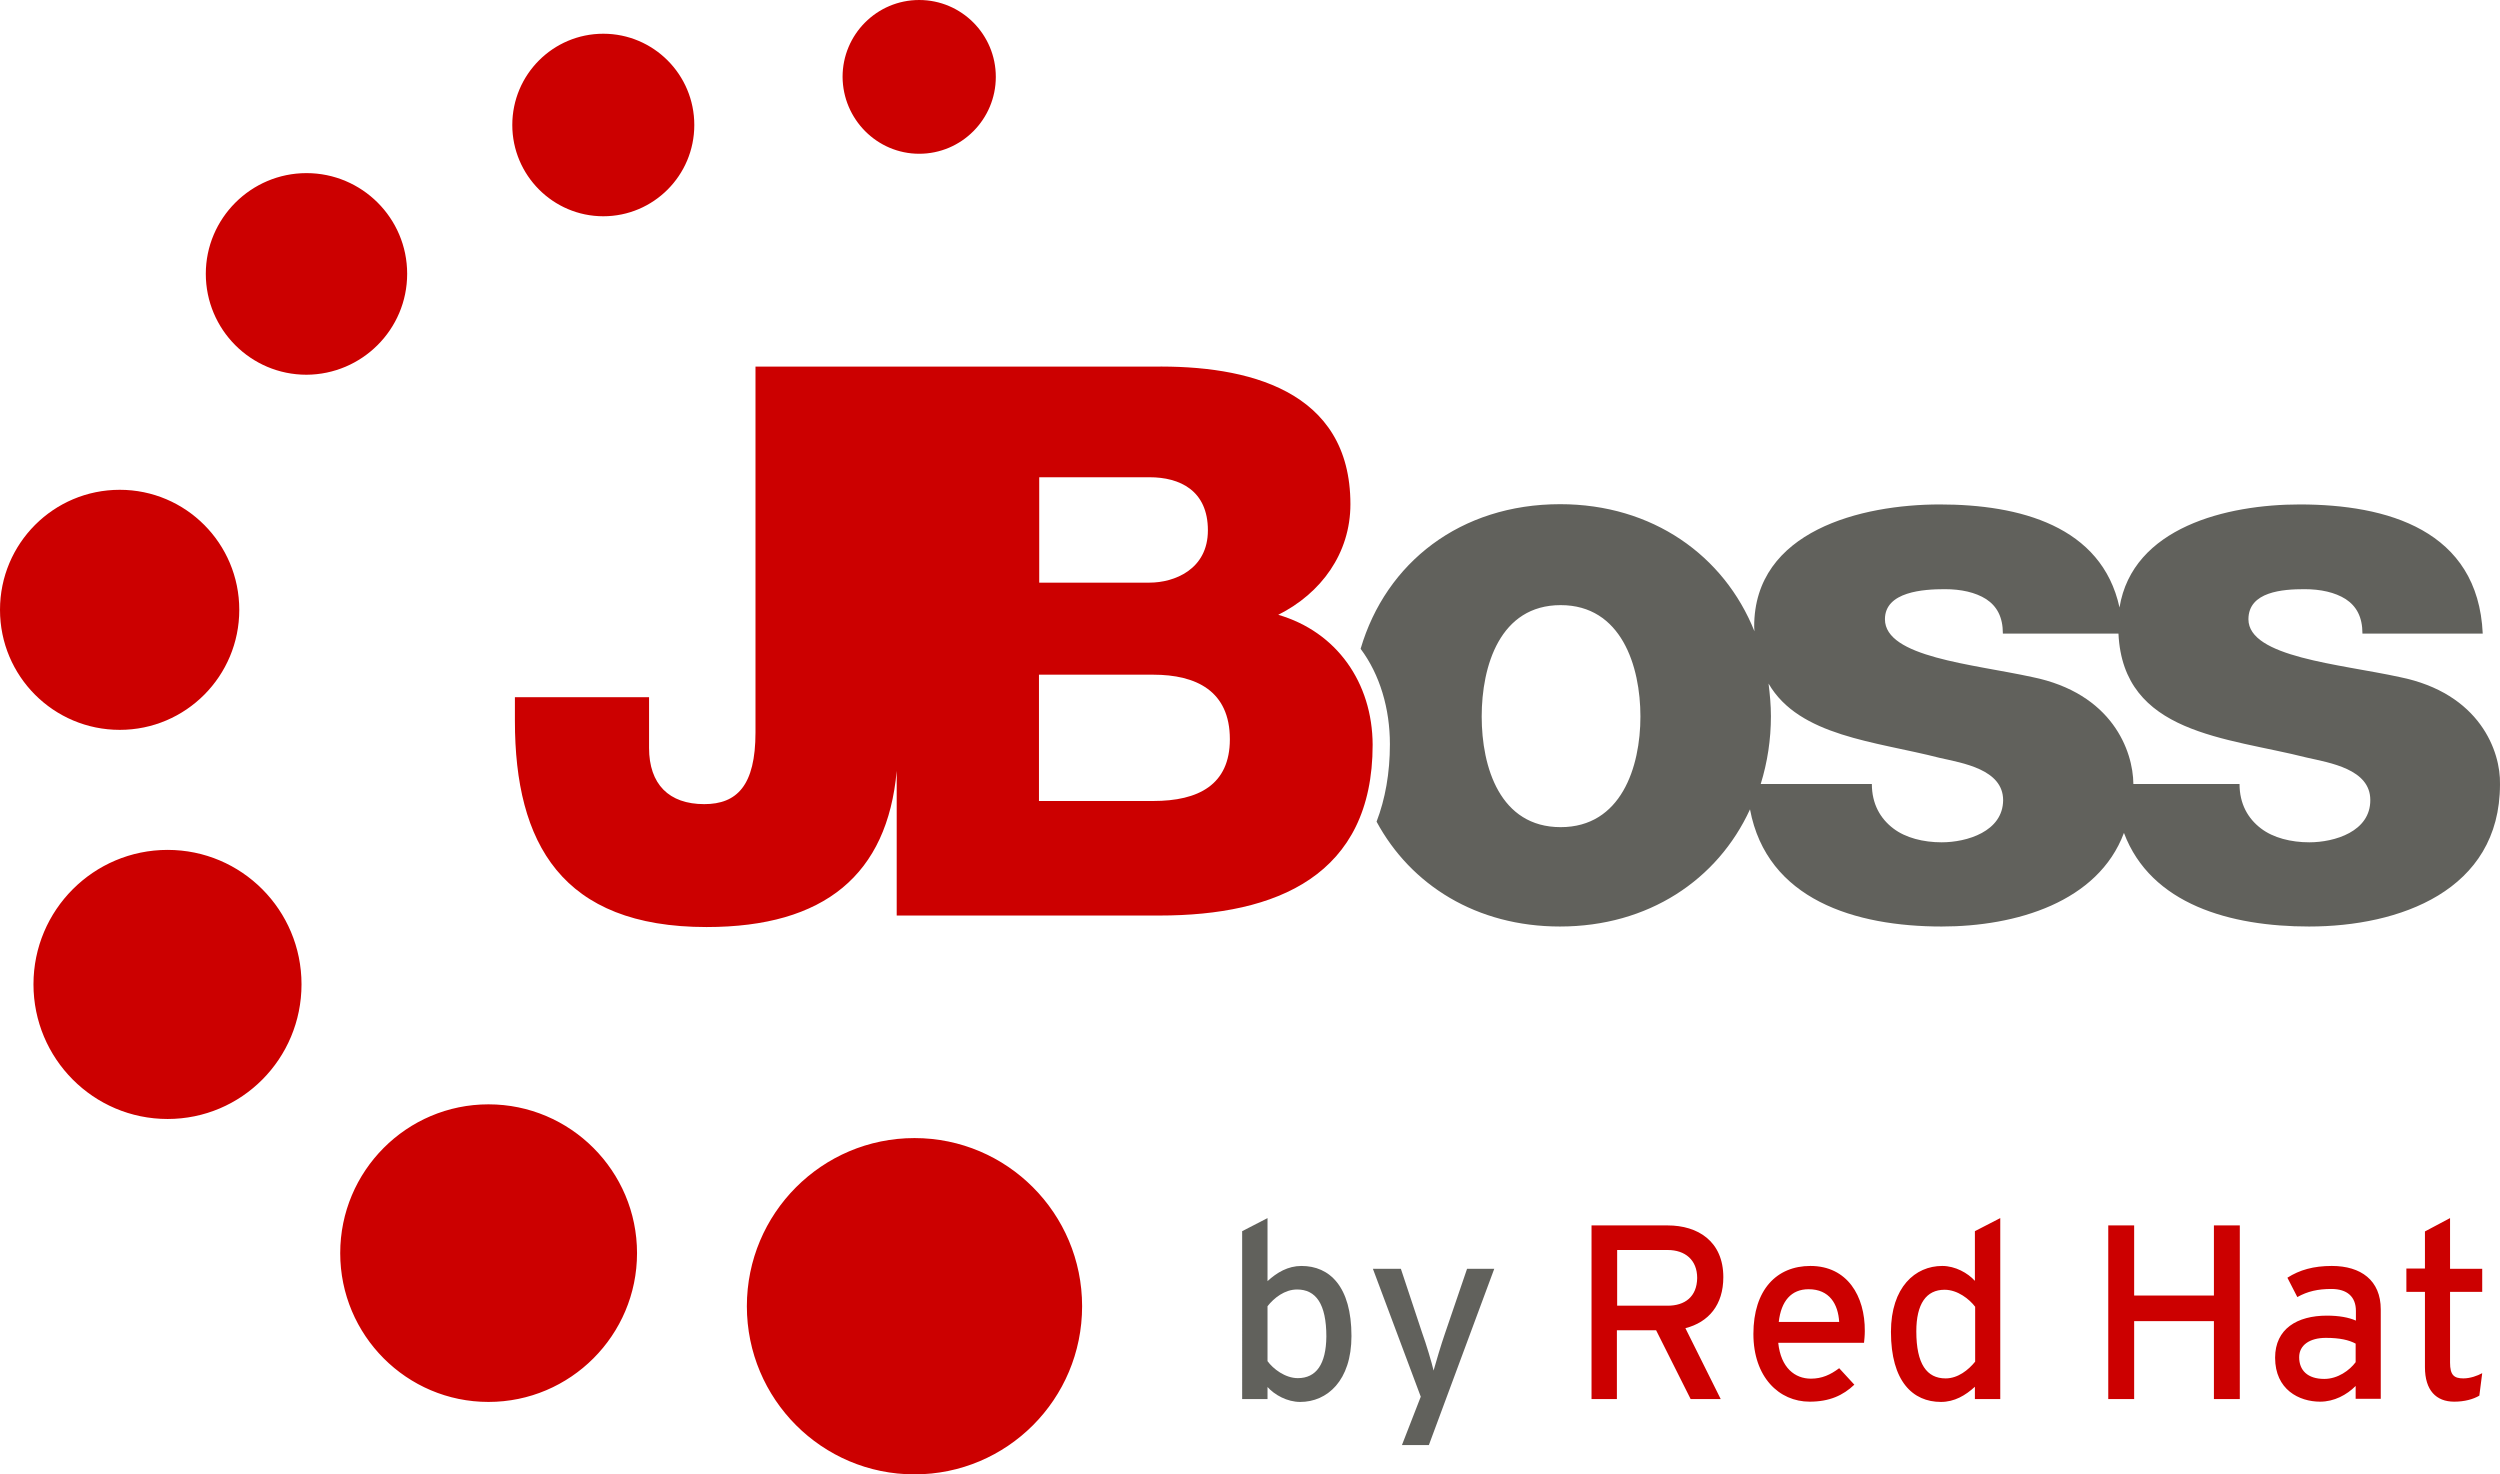
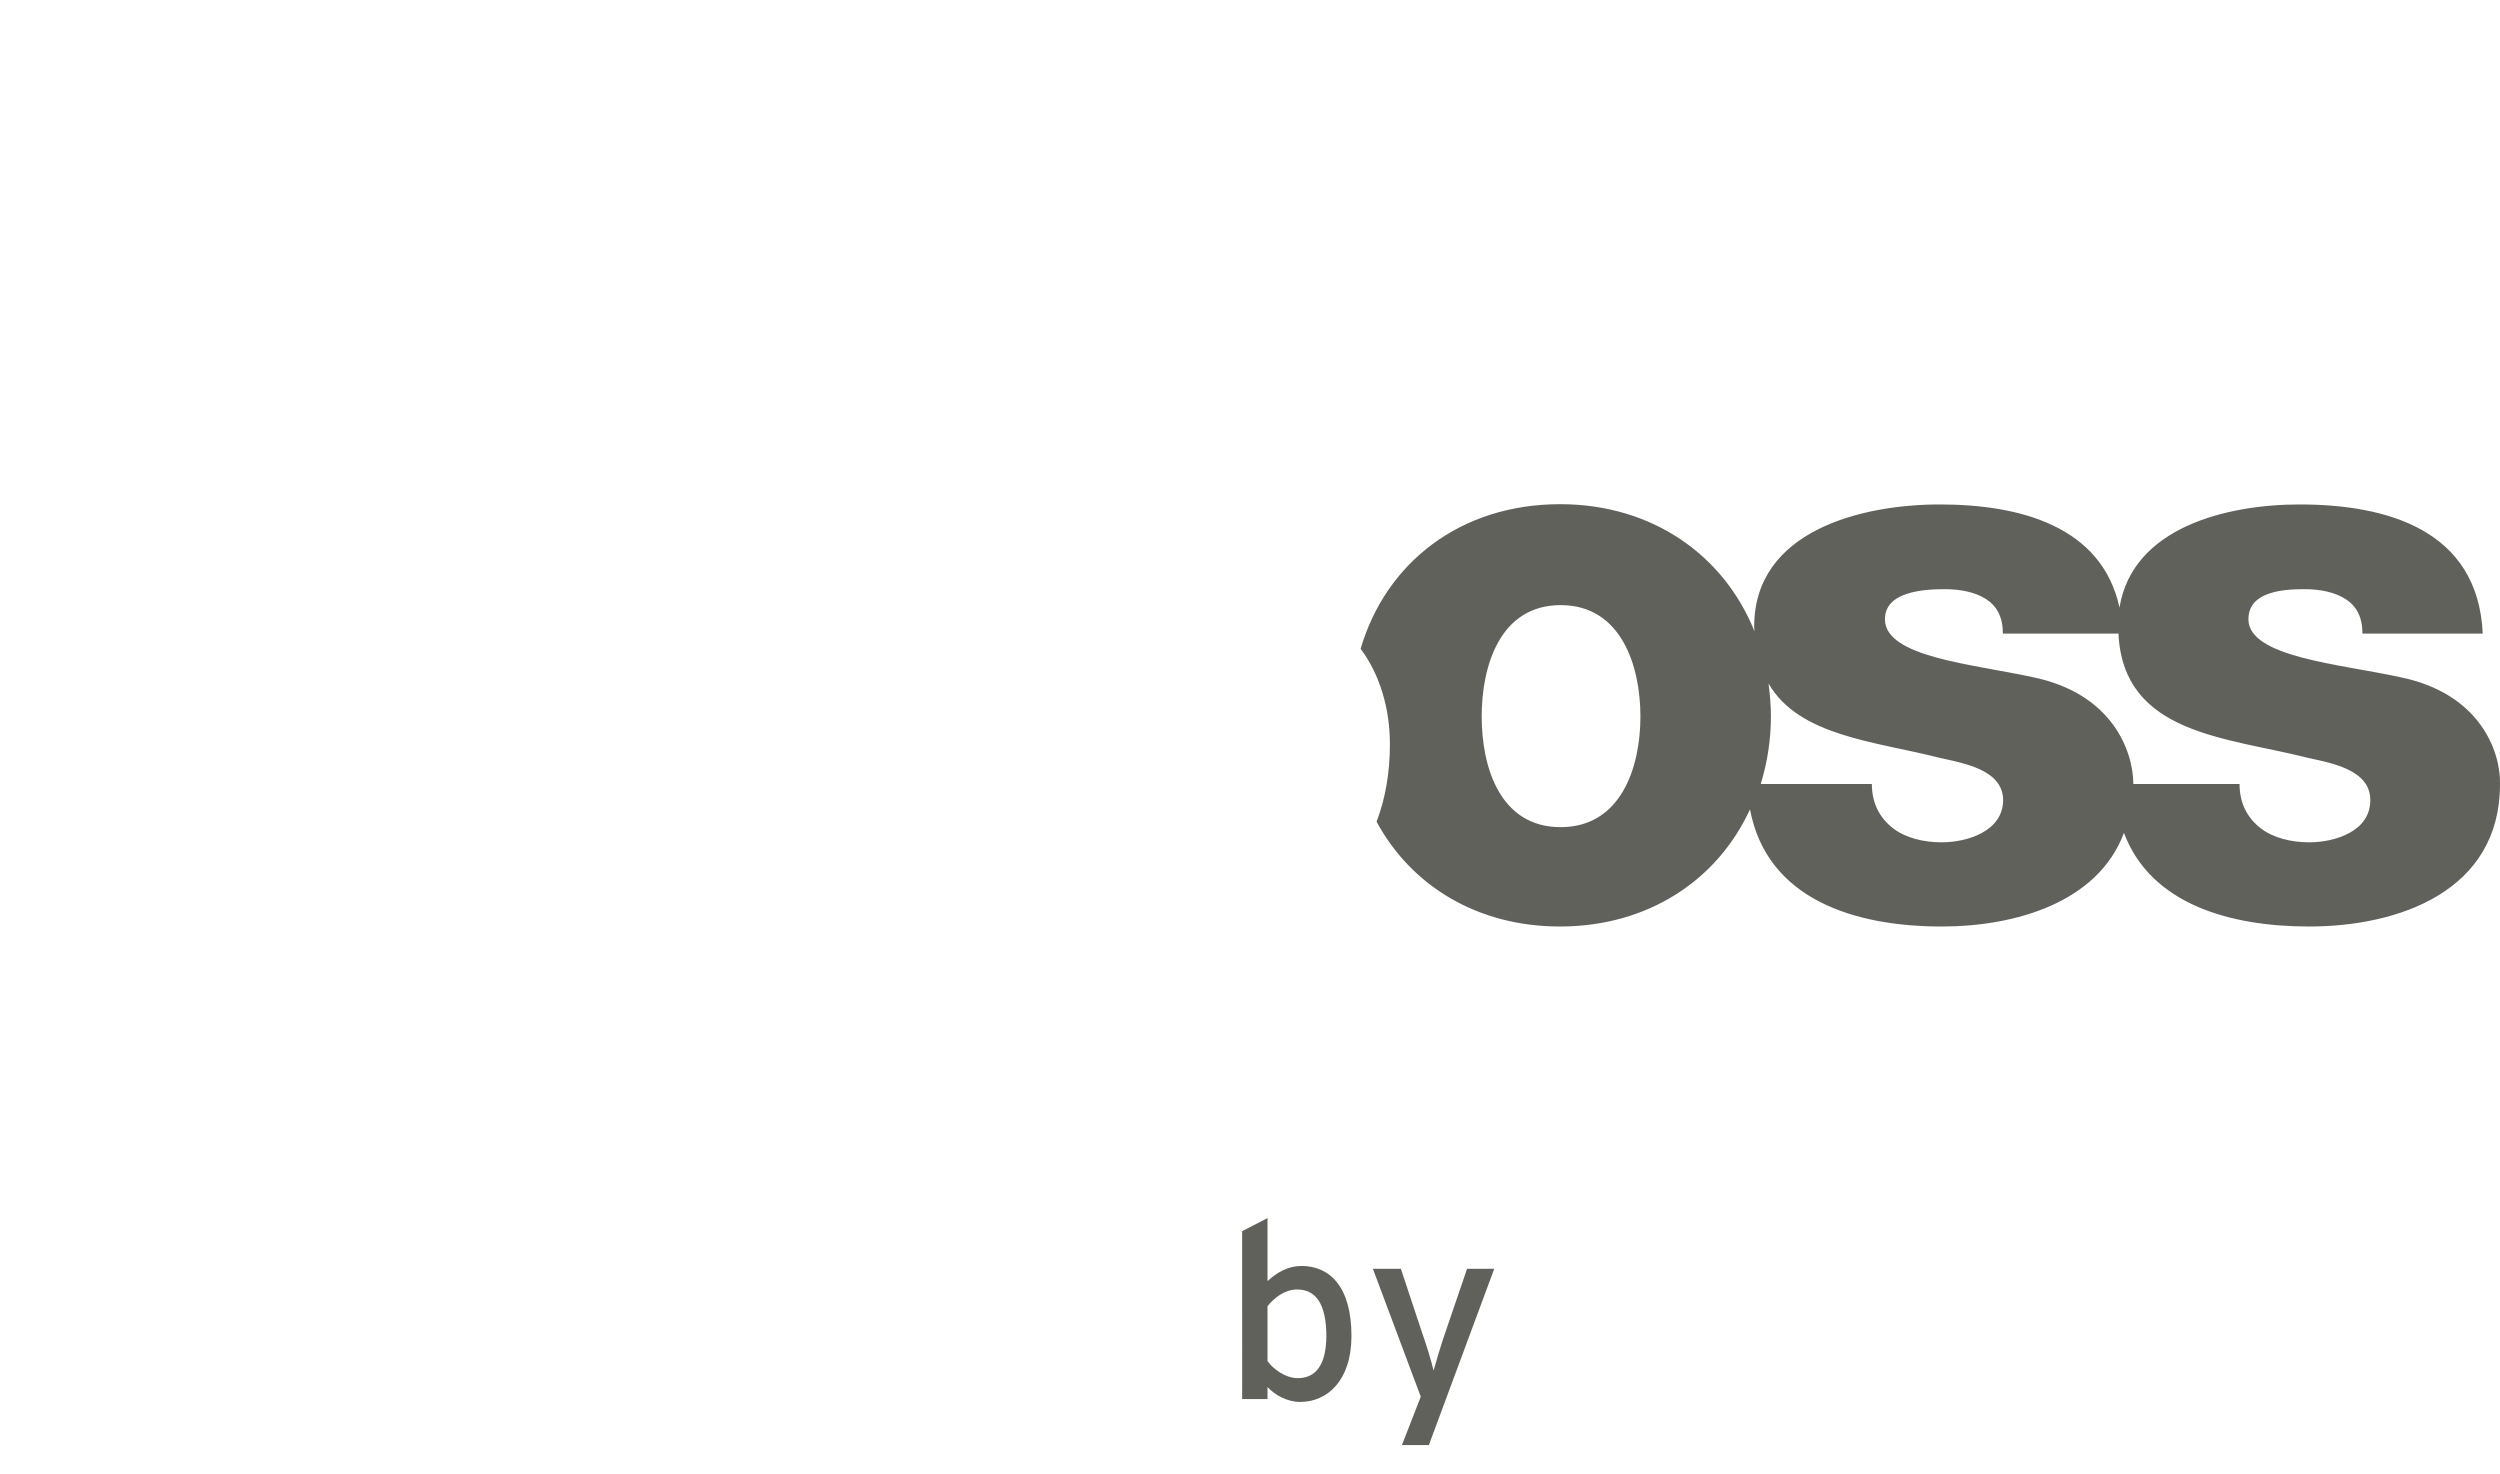
<svg xmlns="http://www.w3.org/2000/svg" viewBox="0 0 956 563.7">
-   <path fill="#C00" d="M155.7 104.7c0-21.3-17.3-38.5-38.5-38.5s-38.5 17.3-38.5 38.5c0 21.3 17.2 38.6 38.5 38.6 21.2-.1 38.5-17.3 38.5-38.6zm195.8-45.9c16.2 0 29.3-13.2 29.3-29.4S367.7 0 351.5 0s-29.3 13.2-29.3 29.4c.1 16.2 13.2 29.4 29.3 29.4zM45.8 279.1c25.3 0 45.7-20.6 45.7-45.9 0-25.4-20.5-45.9-45.7-45.9-25.3 0-45.8 20.5-45.8 45.9s20.5 45.9 45.8 45.9zM230.7 82.7c19.2 0 34.8-15.6 34.8-34.9s-15.6-34.9-34.8-34.9-34.8 15.6-34.8 34.9c0 19.2 15.6 34.9 34.8 34.9zM64.1 325c-28.3 0-51.3 23-51.3 51.4s22.9 51.5 51.3 51.5c28.3 0 51.2-23 51.2-51.5 0-28.4-22.9-51.4-51.2-51.4zm122.7 97.3c-31.3 0-56.7 25.5-56.7 56.9s25.4 56.9 56.7 56.9 56.8-25.5 56.8-56.9-25.5-56.9-56.8-56.9zm704.9 61.8c-7 0-12.3 1.5-17 4.5l3.8 7.4c3.9-2.2 7.9-3.1 13-3.1 6.1 0 9.4 3 9.4 8.4v3.7c-2.7-1.2-6.4-1.9-11.1-1.9-11.3 0-19.8 5-19.8 16.1 0 12.2 9.2 16.8 17.2 16.8 5.4 0 10.2-2.6 13.6-6v4.9h9.6v-34.2c0-11.1-7.6-16.6-18.7-16.6zm9.1 29.7v7.1c-2.3 3.1-6.8 6.4-12 6.4-6.4 0-9.6-3.3-9.6-8.3 0-4.6 4-7.4 10.2-7.4 5.3 0 8.8.8 11.4 2.2zm-145.6-24c-2.7-3-7.5-5.7-12.5-5.7-10.3 0-19.6 8.1-19.6 25.2 0 19 8.4 26.8 19.1 26.8 5.2 0 9.4-2.5 13-5.8v4.7h9.7v-69.2l-9.7 5v19zm.1 9.9v21c-2.6 3.2-6.6 6.4-11.3 6.4-7.2 0-11.2-5.5-11.2-18 0-10.5 3.8-15.9 10.8-15.9 5 0 9.5 3.6 11.7 6.5zm91.3-4.3h-30.5v-26.8h-9.9V535h9.9v-29.8h30.5V535h9.9v-66.4h-9.9v26.8zm102.6-1.3v-8.9h-12.3v-19.4l-9.6 5.1v14.2h-7.1v8.9h7.1v28.8c0 8.9 4.3 13.2 11.2 13.2 3.9 0 7.2-.9 9.6-2.3l1.1-8.6c-1.8 1-4.6 2-7.2 2-3.6 0-5.1-1.3-5.1-6V494h12.3v.1zm-599.5-58.9c-35.4 0-64.1 28.8-64.1 64.3s28.7 64.3 64.1 64.3 64.1-28.7 64.1-64.3c0-35.5-28.7-64.3-64.1-64.3zm139.1-200.1c16.4-8.2 27.6-23.5 27.6-42.3 0-43.8-39.6-53.2-75.6-52.6H288.9v139.9c0 20.3-7.1 27.4-19.6 27.4-13.5 0-21.1-7.6-21.1-21.5v-19.4h-51.3v9.1c0 46.8 17.9 78.8 73.3 78.8 45.2 0 69.1-20.1 72.7-59.7v55.3h100.5c44.8 0 81.5-15.3 81.5-65.3-.1-23.8-13.8-43.2-36.1-49.7zm-91.4-52.6h42.2c11.5 0 22.3 5 22.3 20.3 0 15-12.9 20-22.3 20h-42.2v-40.3zM441 306.3h-43.7V258H441c16.4 0 29.3 6.2 29.3 24.7 0 17.4-12 23.6-29.3 23.6zm251.3 177.8c-12.9 0-21.8 9.1-21.8 26 0 16.5 9.8 25.9 21.5 25.9 7.6 0 12.8-2.4 17.1-6.5l-5.8-6.3c-3.3 2.5-6.6 4-10.8 4-6.1 0-11.5-4.1-12.5-13.7h32.8c.1-1 .3-2.7.3-4.5.1-13.4-6.7-24.9-20.8-24.9zm-12.1 21.4c.9-8 4.8-12.5 11.4-12.5 8 0 11.3 5.7 11.7 12.5h-23.1zM659 488.4c0-13.7-9.7-19.8-21.3-19.8h-29.1V535h9.7v-26.3h15l13.2 26.3H658l-13.5-27.1c8.9-2.3 14.5-8.9 14.5-19.5zm-21.3 10.9h-19.3V478h19.3c6.7 0 11.3 3.8 11.3 10.7-.1 7.2-4.7 10.6-11.3 10.6z" />
  <g fill="#61615C">
    <path d="M917.6 258.9c-22.9-5-57.8-7.6-57.8-22.1 0-10.6 13.2-11.5 21.4-11.5 6.2 0 11.7 1.2 15.8 3.8 4.1 2.7 6.4 6.8 6.4 13.2h46c-1.8-39.7-36.7-49.4-70-49.4-27.8 0-63.9 8.7-68.9 39.4-6.8-31.2-38.3-39.4-68.7-39.4-29.9 0-71 10-71 46.7 0 .6.1 1.2.1 1.8-11.6-29-39-48.6-74.3-48.6-38.1 0-66.6 22.3-76.3 55.3 7.4 9.9 11.2 22.9 11.2 36.5 0 11.1-1.8 21-5.1 29.6 13.1 24.3 38.3 40.1 70.1 40.1 33.8 0 60.3-17.8 72.7-44.8 6.5 34.6 40.3 44.8 73.3 44.8 28.4 0 59.8-9.3 69.7-35.8 10.3 27.4 40.8 35.8 70.8 35.8 34.3 0 73-13.5 73-54.4.3-12.5-7.6-34.8-38.4-41zm-320.8 57.4c-23.2 0-30.2-22.9-30.2-42.3s7-42.6 30.2-42.6 30.5 23.3 30.5 42.6c0 19.4-7.4 42.3-30.5 42.3zm145.7 5.8c-7 0-13.8-1.7-18.5-5.3-5-3.8-8.2-9.4-8.2-17h-42.5c2.6-8.4 3.9-17.1 3.9-25.9 0-4.3-.4-8.4-.9-12.5 11.7 20.2 40.9 22.1 65.4 28.4 8.8 2 24.3 4.4 24.3 16.2-.1 12-13.9 16.1-23.5 16.1zm140.6 0c-7 0-13.8-1.7-18.5-5.3-5-3.8-8.2-9.4-8.2-17h-40.6c-.1-12.7-8.1-34.7-38.7-40.9-22.9-5-56.3-7.6-56.3-22.1 0-10.6 14.8-11.5 22.9-11.5 6.2 0 11.7 1.2 15.8 3.8 4.1 2.7 6.4 6.8 6.4 13.2h44.2c1.8 38.5 41.3 39.6 72 47.4 8.8 2 24.3 4.4 24.3 16.2.1 12.1-13.7 16.2-23.3 16.2zM497.7 484.1c-5.2 0-9.4 2.5-13 5.8v-24.1l-9.7 5V535h9.7v-4.6c2.7 3 7.5 5.7 12.5 5.7 10.3 0 19.6-8.1 19.6-25.2 0-19-8.4-26.8-19.1-26.8zm-1.4 42.9c-4.9 0-9.5-3.6-11.6-6.5v-21c2.5-3.2 6.6-6.4 11.3-6.4 7.2 0 11.2 5.5 11.2 18-.1 10.6-3.9 15.9-10.9 15.9zm56.3-17.2c-1.5 4.3-3.6 11.4-4.4 14.3-.6-2.7-2.8-10.1-4.4-14.5l-8.1-24.4H525l18.3 48.9-7.2 18.5h10.3l25-67.4H561l-8.4 24.6z" />
  </g>
</svg>